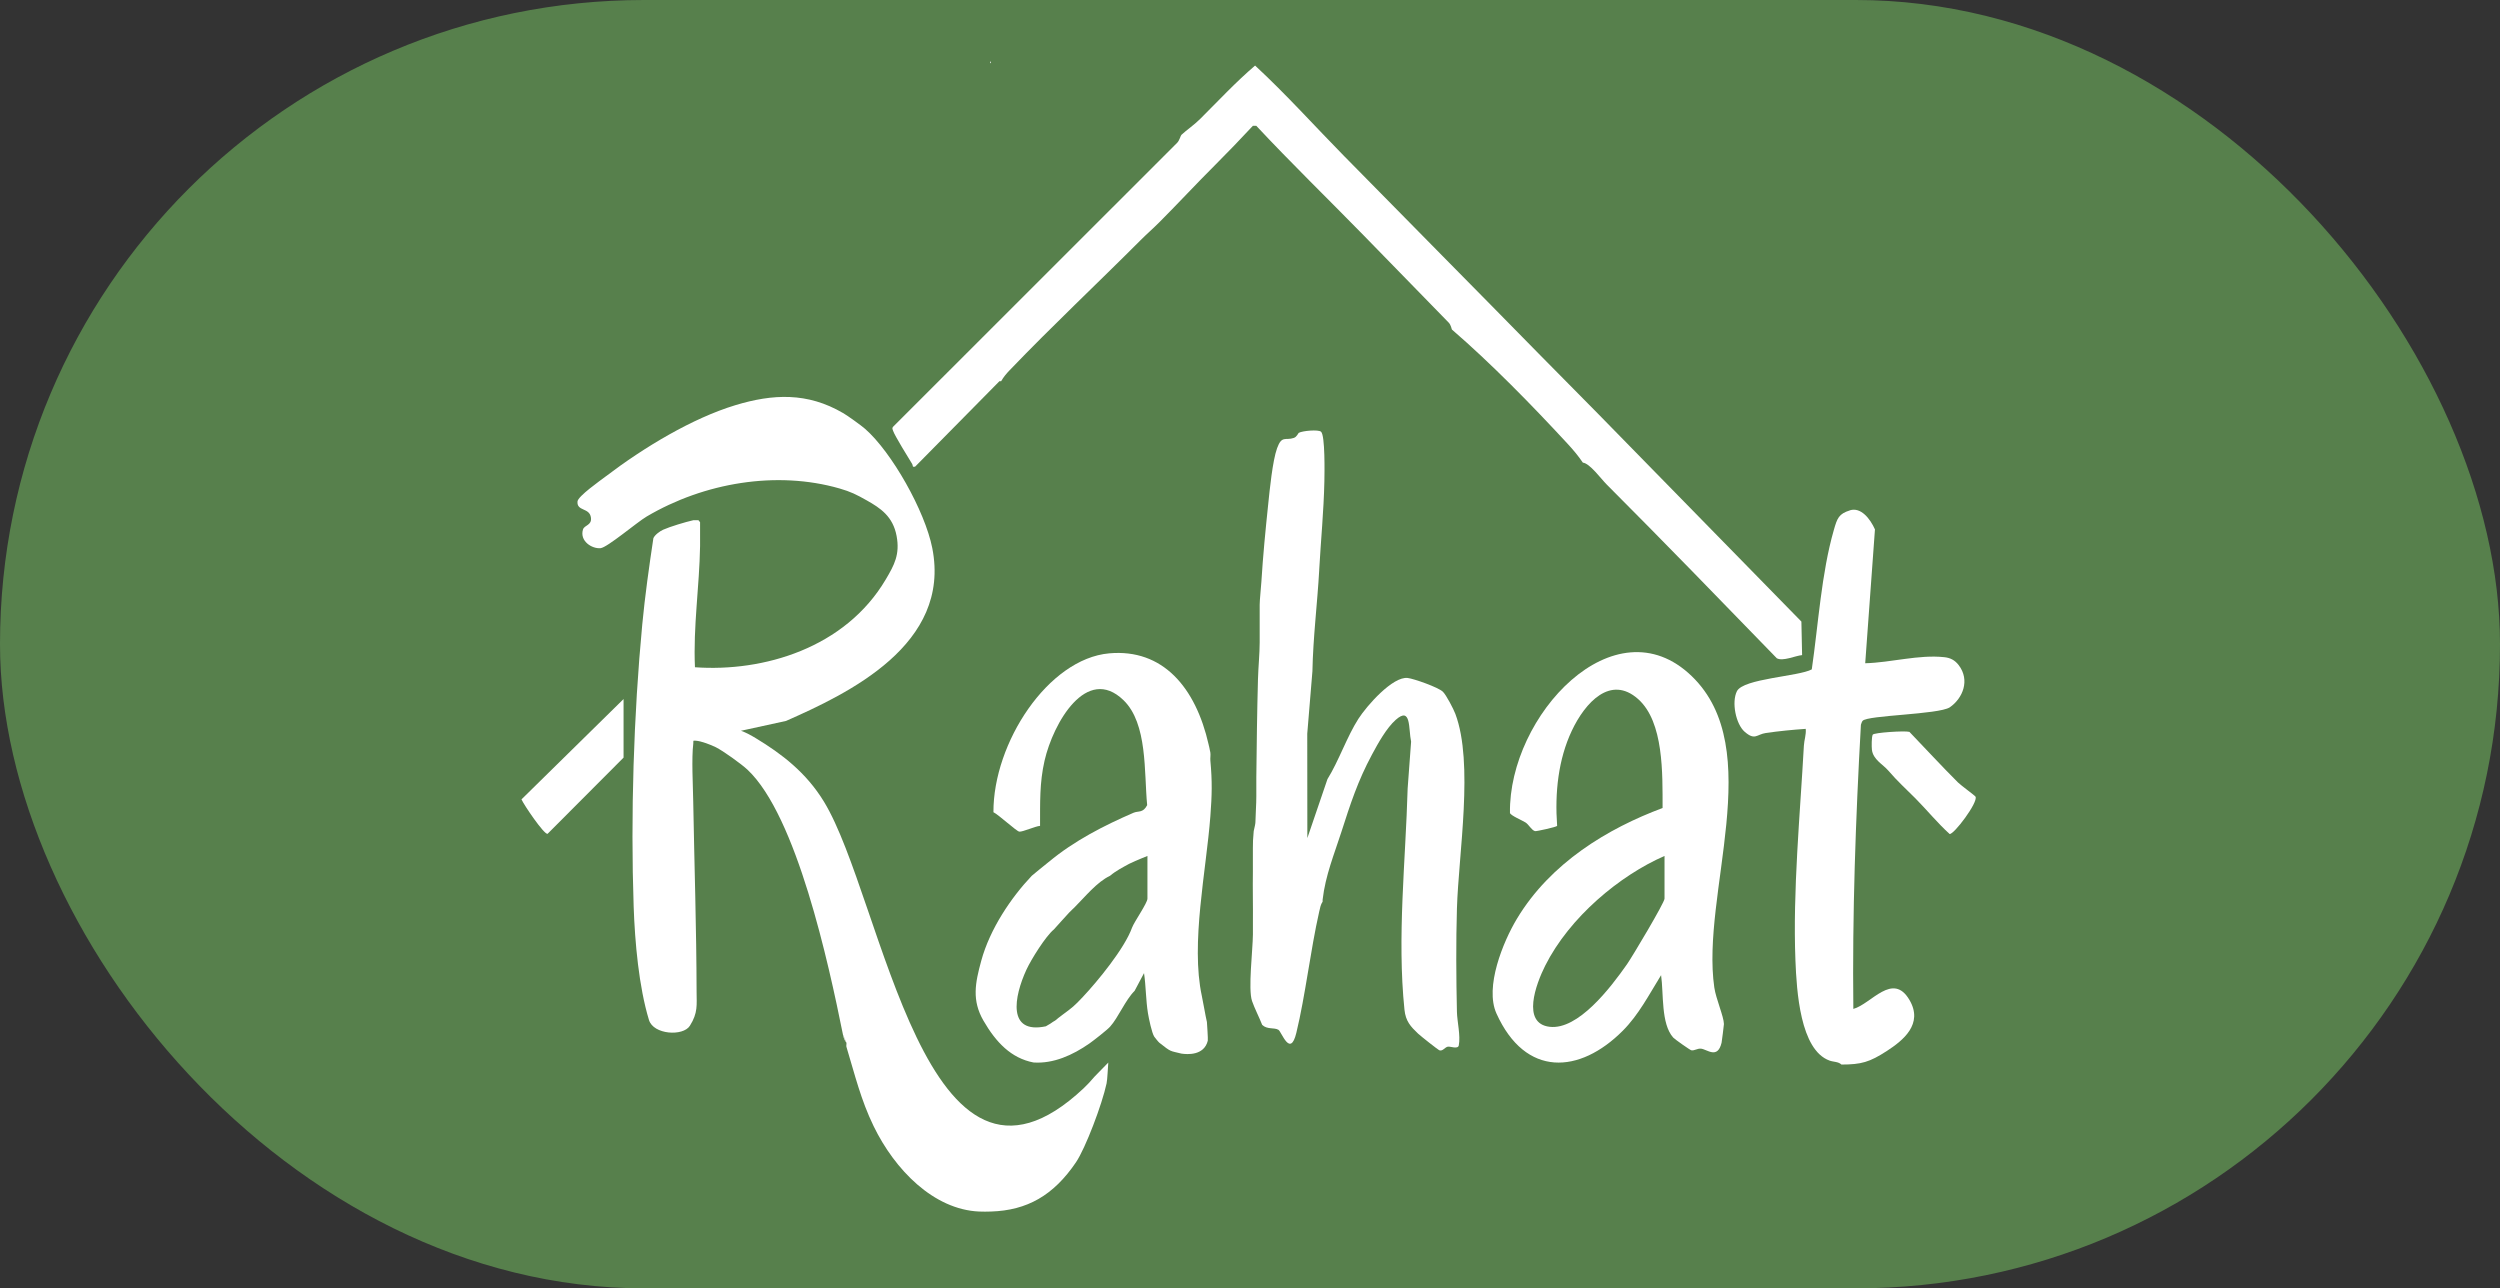
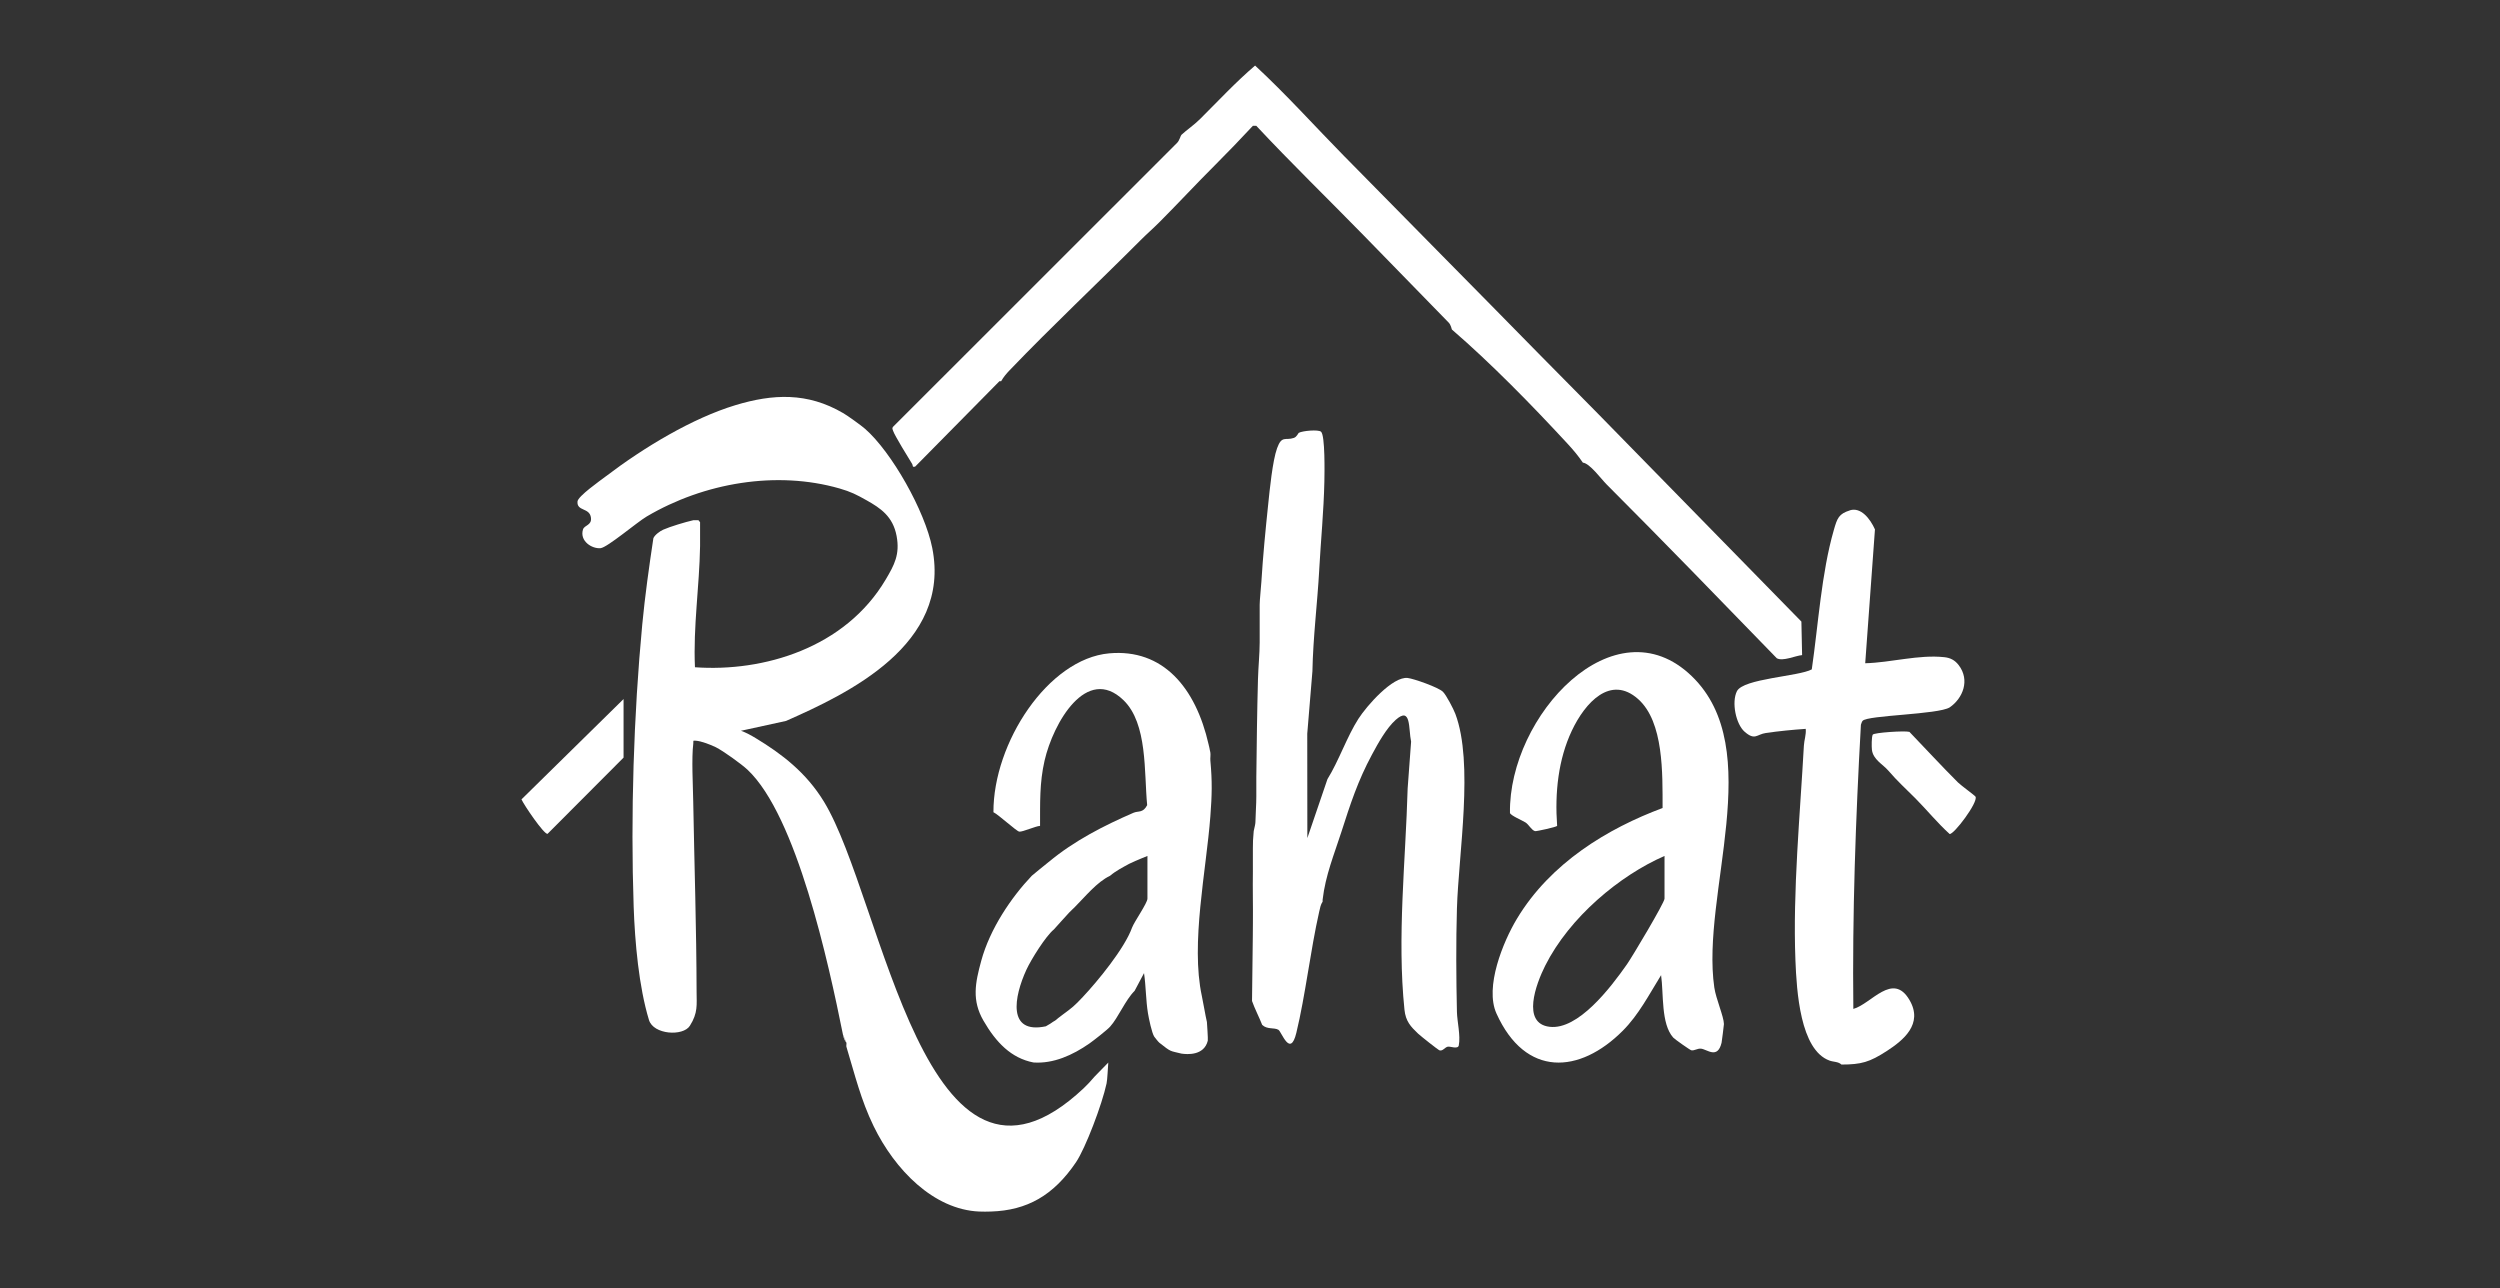
<svg xmlns="http://www.w3.org/2000/svg" width="163" height="84" viewBox="0 0 163 84" fill="none">
  <rect x="0" y="0" width="163" height="84" fill="#333333" stroke="none" />
-   <rect width="163" height="84" rx="42" fill="#57804C" />
  <g clip-path="url(#clip0_81_24)">
    <path d="M87.677 10.216C91.91 14.53 96.179 18.83 100.431 23.169C101.69 24.455 102.954 25.711 104.202 26.988L117.451 40.527L117.497 42.713C117.042 42.755 116.249 43.136 115.848 42.919C112.166 39.123 108.483 35.322 104.756 31.589C104.385 31.217 103.654 30.207 103.203 30.164C102.907 29.726 102.557 29.311 102.206 28.932C99.851 26.383 97.196 23.669 94.664 21.486C94.646 21.471 94.616 21.199 94.449 21.028C92.6 19.139 90.723 17.2 88.897 15.333C86.57 12.952 84.191 10.643 81.909 8.202H81.689C80.888 9.06 80.073 9.913 79.248 10.736C78.014 11.965 76.809 13.269 75.588 14.492C75.189 14.892 74.769 15.256 74.368 15.658C71.538 18.494 68.61 21.24 65.828 24.14C65.625 24.351 65.424 24.587 65.275 24.854C65.238 24.858 65.2 24.851 65.164 24.854L59.671 30.421C59.456 30.481 59.534 30.351 59.479 30.26C59.249 29.886 58.315 28.375 58.228 28.085C58.201 27.994 58.146 27.93 58.223 27.831C64.396 21.654 70.579 15.489 76.751 9.31C76.905 9.157 76.972 8.845 77.029 8.792C77.36 8.481 77.832 8.17 78.249 7.756C79.429 6.581 80.578 5.345 81.832 4.275C83.858 6.15 85.731 8.236 87.675 10.216H87.677Z" fill="white" />
    <path d="M108.303 63.58C107.513 64.857 106.845 66.161 105.806 67.203C102.993 70.024 99.461 70.271 97.569 66.08C96.788 64.351 98.006 61.399 98.898 59.912C101.092 56.254 104.835 54.012 108.4 52.682C108.396 50.443 108.485 47.072 106.805 45.579C105.016 43.99 103.356 45.789 102.481 47.646C101.606 49.504 101.366 51.668 101.525 53.848C101.486 53.92 100.171 54.212 100.084 54.19C99.857 54.129 99.68 53.766 99.47 53.629C99.26 53.492 98.501 53.178 98.45 53.007C98.353 46.672 105.264 39.218 110.303 44.086C115.234 48.848 110.89 58.296 111.773 64.387C111.88 65.123 112.393 66.279 112.4 66.767C112.4 66.83 112.262 67.924 112.247 67.987C111.981 69.079 111.308 68.415 110.902 68.372C110.673 68.348 110.463 68.522 110.271 68.478C110.186 68.459 109.193 67.761 109.092 67.648C108.288 66.748 108.476 64.792 108.303 63.581V63.58ZM108.526 55.809C105.618 57.074 102.336 59.794 100.742 62.972C100.147 64.16 99.188 66.733 101.04 66.948C102.892 67.162 104.988 64.431 106.084 62.864C106.41 62.398 108.527 58.855 108.527 58.593V55.809H108.526Z" fill="white" />
    <path d="M120.614 33.272C121.33 33.048 121.935 33.821 122.247 34.517L121.612 43.244C123.287 43.202 125.107 42.666 126.775 42.849C127.155 42.89 127.455 43.034 127.712 43.373C128.453 44.347 127.982 45.526 127.124 46.119C126.373 46.592 121.763 46.627 121.444 46.997C121.388 47.061 121.363 47.169 121.331 47.254C120.986 53.43 120.767 59.581 120.838 65.782C122.013 65.455 123.407 63.338 124.498 65.199C125.421 66.773 124.074 67.841 123.02 68.525C121.896 69.253 121.359 69.407 120.062 69.409C119.86 69.213 119.542 69.244 119.286 69.15C117.368 68.458 117.141 64.609 117.062 62.616C116.885 58.101 117.368 53.08 117.613 48.62C117.633 48.25 117.771 47.899 117.733 47.522C116.87 47.58 115.992 47.667 115.136 47.791C114.535 47.878 114.427 48.303 113.748 47.708C113.179 47.21 112.887 45.788 113.247 45.067C113.662 44.239 117.282 44.106 118.128 43.644C118.554 40.718 118.755 37.38 119.562 34.569C119.787 33.783 119.883 33.504 120.617 33.275L120.614 33.272Z" fill="white" />
    <path d="M128.805 51.942C128.988 52.308 127.386 54.431 127.115 54.376C126.326 53.663 125.635 52.811 124.883 52.052C124.225 51.389 123.755 50.982 123.111 50.236C122.758 49.828 122.125 49.524 122.049 48.886C122.026 48.691 122.024 48.033 122.103 47.899C122.181 47.766 124.181 47.633 124.493 47.717C125.548 48.811 126.584 49.943 127.657 51.013C127.862 51.216 128.769 51.872 128.804 51.942H128.805Z" fill="white" />
-     <path d="M86.014 37.158C85.891 39.356 85.612 41.559 85.57 43.763L85.233 47.838L85.239 54.643L86.55 50.8C87.285 49.619 87.826 48.022 88.564 46.872C89.122 46.003 90.812 44.086 91.782 44.204C92.194 44.254 93.777 44.813 94.075 45.1C94.291 45.307 94.764 46.214 94.889 46.544C96.098 49.758 95.099 55.65 94.992 59.236C94.928 61.407 94.943 63.807 94.992 65.981C95.007 66.607 95.236 67.527 95.113 68.159C95.06 68.432 94.554 68.21 94.398 68.243C94.199 68.284 94.076 68.543 93.86 68.484C93.769 68.459 92.609 67.536 92.455 67.389C91.972 66.928 91.65 66.589 91.571 65.831C91.082 61.11 91.649 56.109 91.779 51.405L92.004 48.356C91.824 47.506 92.021 46.029 91.001 46.934C90.397 47.472 89.854 48.452 89.451 49.203C88.527 50.921 88.046 52.415 87.454 54.255C86.996 55.682 86.418 57.07 86.235 58.658C86.23 58.701 86.239 58.745 86.235 58.788C86.109 58.965 86.061 59.22 86.013 59.435C85.433 62.005 85.116 64.886 84.521 67.343C84.122 68.993 83.558 67.26 83.351 67.142C83.064 66.979 82.624 67.138 82.294 66.822C82.109 66.347 81.788 65.721 81.632 65.264C81.369 64.495 81.68 61.959 81.69 60.925C81.694 60.536 81.688 60.369 81.69 60.149C81.702 59.048 81.67 57.943 81.688 56.845C81.695 56.372 81.68 55.814 81.688 55.291C81.694 54.862 81.687 54.773 81.742 54.19C81.797 53.931 81.851 53.736 81.853 53.607C81.861 53.091 81.915 52.439 81.912 51.923C81.912 51.836 81.912 51.362 81.912 51.276C81.912 51.081 81.909 50.914 81.912 50.694C81.935 48.541 81.962 46.424 82.02 44.281C82.041 43.507 82.131 42.613 82.131 41.885V39.425C82.131 39.11 82.217 38.355 82.242 37.935C82.347 36.225 82.509 34.58 82.686 32.883C82.783 31.945 82.968 30.051 83.266 29.223C83.576 28.362 83.817 28.742 84.358 28.552C84.559 28.483 84.638 28.245 84.681 28.221C84.922 28.087 85.947 27.993 86.13 28.147C86.405 28.378 86.36 30.881 86.349 31.399C86.309 33.301 86.118 35.255 86.012 37.158H86.014Z" fill="white" />
+     <path d="M86.014 37.158C85.891 39.356 85.612 41.559 85.57 43.763L85.233 47.838L85.239 54.643L86.55 50.8C87.285 49.619 87.826 48.022 88.564 46.872C89.122 46.003 90.812 44.086 91.782 44.204C92.194 44.254 93.777 44.813 94.075 45.1C94.291 45.307 94.764 46.214 94.889 46.544C96.098 49.758 95.099 55.65 94.992 59.236C94.928 61.407 94.943 63.807 94.992 65.981C95.007 66.607 95.236 67.527 95.113 68.159C95.06 68.432 94.554 68.21 94.398 68.243C94.199 68.284 94.076 68.543 93.86 68.484C93.769 68.459 92.609 67.536 92.455 67.389C91.972 66.928 91.65 66.589 91.571 65.831C91.082 61.11 91.649 56.109 91.779 51.405L92.004 48.356C91.824 47.506 92.021 46.029 91.001 46.934C90.397 47.472 89.854 48.452 89.451 49.203C88.527 50.921 88.046 52.415 87.454 54.255C86.996 55.682 86.418 57.07 86.235 58.658C86.23 58.701 86.239 58.745 86.235 58.788C86.109 58.965 86.061 59.22 86.013 59.435C85.433 62.005 85.116 64.886 84.521 67.343C84.122 68.993 83.558 67.26 83.351 67.142C83.064 66.979 82.624 67.138 82.294 66.822C82.109 66.347 81.788 65.721 81.632 65.264C81.694 60.536 81.688 60.369 81.69 60.149C81.702 59.048 81.67 57.943 81.688 56.845C81.695 56.372 81.68 55.814 81.688 55.291C81.694 54.862 81.687 54.773 81.742 54.19C81.797 53.931 81.851 53.736 81.853 53.607C81.861 53.091 81.915 52.439 81.912 51.923C81.912 51.836 81.912 51.362 81.912 51.276C81.912 51.081 81.909 50.914 81.912 50.694C81.935 48.541 81.962 46.424 82.02 44.281C82.041 43.507 82.131 42.613 82.131 41.885V39.425C82.131 39.11 82.217 38.355 82.242 37.935C82.347 36.225 82.509 34.58 82.686 32.883C82.783 31.945 82.968 30.051 83.266 29.223C83.576 28.362 83.817 28.742 84.358 28.552C84.559 28.483 84.638 28.245 84.681 28.221C84.922 28.087 85.947 27.993 86.13 28.147C86.405 28.378 86.36 30.881 86.349 31.399C86.309 33.301 86.118 35.255 86.012 37.158H86.014Z" fill="white" />
    <path d="M78.916 49.074L78.805 48.556C78.85 48.751 78.879 48.83 78.916 49.074Z" fill="white" />
    <path d="M68.381 56.197C70.04 54.812 71.998 53.82 73.903 52.993C74.222 52.855 74.522 53.025 74.795 52.496C74.588 50.347 74.83 47.179 73.252 45.652C70.846 43.326 68.67 47.138 68.106 49.592C67.772 51.042 67.818 52.36 67.812 53.847C67.498 53.869 66.679 54.248 66.457 54.223C66.278 54.202 65.094 53.105 64.772 52.957C64.755 48.433 68.337 42.955 72.32 42.598C75.811 42.286 77.958 44.81 78.805 48.553L78.916 49.072C78.94 49.226 78.901 49.424 78.916 49.59C79.044 50.968 79.019 51.847 78.916 53.216C78.648 56.77 77.621 61.51 78.36 64.939C78.473 65.465 78.581 66.17 78.691 66.636C78.695 66.703 78.77 67.763 78.748 67.853C78.507 68.835 77.412 68.752 77.029 68.695C76.252 68.501 76.379 68.61 75.587 67.984C75.518 67.93 75.27 67.61 75.258 67.592C75.098 67.352 74.903 66.404 74.847 66.064C74.707 65.202 74.718 64.311 74.591 63.447L73.976 64.604C73.373 65.2 72.915 66.346 72.374 66.943C72.179 67.159 71.304 67.843 71.034 68.032C69.933 68.8 68.683 69.362 67.384 69.274C65.927 68.993 64.935 67.959 64.12 66.545C63.356 65.222 63.581 64.094 63.978 62.64C64.547 60.554 65.933 58.511 67.274 57.099C67.337 57.032 68.185 56.358 68.383 56.193L68.381 56.197ZM73.815 60.471C73.951 60.103 74.813 58.876 74.813 58.593V55.808C74.564 55.919 74.221 56.04 74.035 56.132C73.925 56.186 73.683 56.287 73.621 56.321C73.194 56.557 72.756 56.777 72.372 57.103C71.51 57.511 70.744 58.478 70.043 59.176C70.008 59.211 69.838 59.365 69.71 59.499C69.378 59.845 69.056 60.235 68.713 60.6C68.182 61.034 67.234 62.548 66.919 63.233C66.111 64.994 65.66 67.444 68.187 66.916C68.49 66.753 68.503 66.722 68.656 66.623C68.711 66.587 68.822 66.541 68.933 66.429C68.984 66.377 69.081 66.319 69.1 66.299C69.267 66.17 69.2 66.219 69.267 66.17C69.924 65.689 70.05 65.586 70.598 65.004C71.537 64.007 73.323 61.848 73.814 60.471H73.815Z" fill="white" />
    <path d="M54.962 26.925C55.268 27.104 56.132 27.724 56.404 27.961C58.142 29.482 60.304 33.309 60.784 35.732C62.032 42.027 55.303 45.214 51.251 47.004L48.309 47.647C48.643 47.76 48.97 47.945 49.278 48.13C50.969 49.152 52.566 50.372 53.722 52.269C57.583 58.606 60.325 80.668 70.651 70.958C70.906 70.718 71.096 70.509 71.375 70.185L72.261 69.278C72.231 69.599 72.205 70.379 72.149 70.638C71.858 71.998 70.774 74.867 70.151 75.785C68.687 77.946 66.963 78.918 64.611 78.992C64.354 79 64.09 79.004 63.834 78.992C60.875 78.86 58.344 76.276 56.959 73.423C56.129 71.713 55.739 70.08 55.184 68.242C55.17 68.163 55.202 68.052 55.184 67.983L54.962 67.465C54.021 62.786 51.941 53.201 48.74 50.188C48.343 49.814 47.137 48.95 46.67 48.719C46.34 48.556 45.715 48.315 45.368 48.294C45.137 48.28 45.227 48.292 45.202 48.486C45.083 49.439 45.18 51.214 45.198 52.251C45.272 56.379 45.409 60.554 45.418 64.685C45.42 65.504 45.516 66.035 44.979 66.882C44.535 67.582 42.605 67.465 42.312 66.501C41.651 64.325 41.395 61.428 41.315 59.117C41.112 53.187 41.315 46.615 41.875 40.72C42.054 38.838 42.32 36.955 42.6 35.091C42.692 34.871 43.039 34.626 43.236 34.538C43.683 34.337 44.709 34.029 45.201 33.919H45.534C45.567 33.932 45.605 34.017 45.645 34.048C45.639 34.565 45.652 35.086 45.645 35.603C45.602 38.238 45.191 40.86 45.311 43.505C49.766 43.823 55.109 42.261 57.757 37.77C58.305 36.841 58.683 36.151 58.459 34.949C58.222 33.669 57.399 33.125 56.511 32.625C55.845 32.249 55.471 32.059 54.737 31.848C50.636 30.671 45.912 31.465 42.163 33.677C41.526 34.053 39.591 35.703 39.155 35.741C38.59 35.792 37.781 35.275 38.01 34.524C38.101 34.227 38.593 34.263 38.53 33.756C38.448 33.077 37.596 33.356 37.653 32.695C37.683 32.352 39.141 31.331 39.486 31.068C42.009 29.148 45.156 27.264 47.945 26.418C50.397 25.675 52.646 25.574 54.959 26.926L54.962 26.925Z" fill="white" />
    <path d="M40.656 45.576V49.397L35.7 54.367C35.464 54.408 34.17 52.496 34 52.12L40.656 45.578V45.576Z" fill="white" />
    <path d="M55.184 67.983C55.176 67.953 55.046 67.876 54.962 67.465L55.184 67.983Z" fill="white" />
-     <path d="M64.555 4C64.627 4.043 64.627 4.087 64.555 4.13V4Z" fill="white" />
  </g>
  <defs>
    <clipPath id="clip0_81_24">
      <rect width="95" height="75" fill="white" transform="translate(34 4)" />
    </clipPath>
  </defs>
</svg>